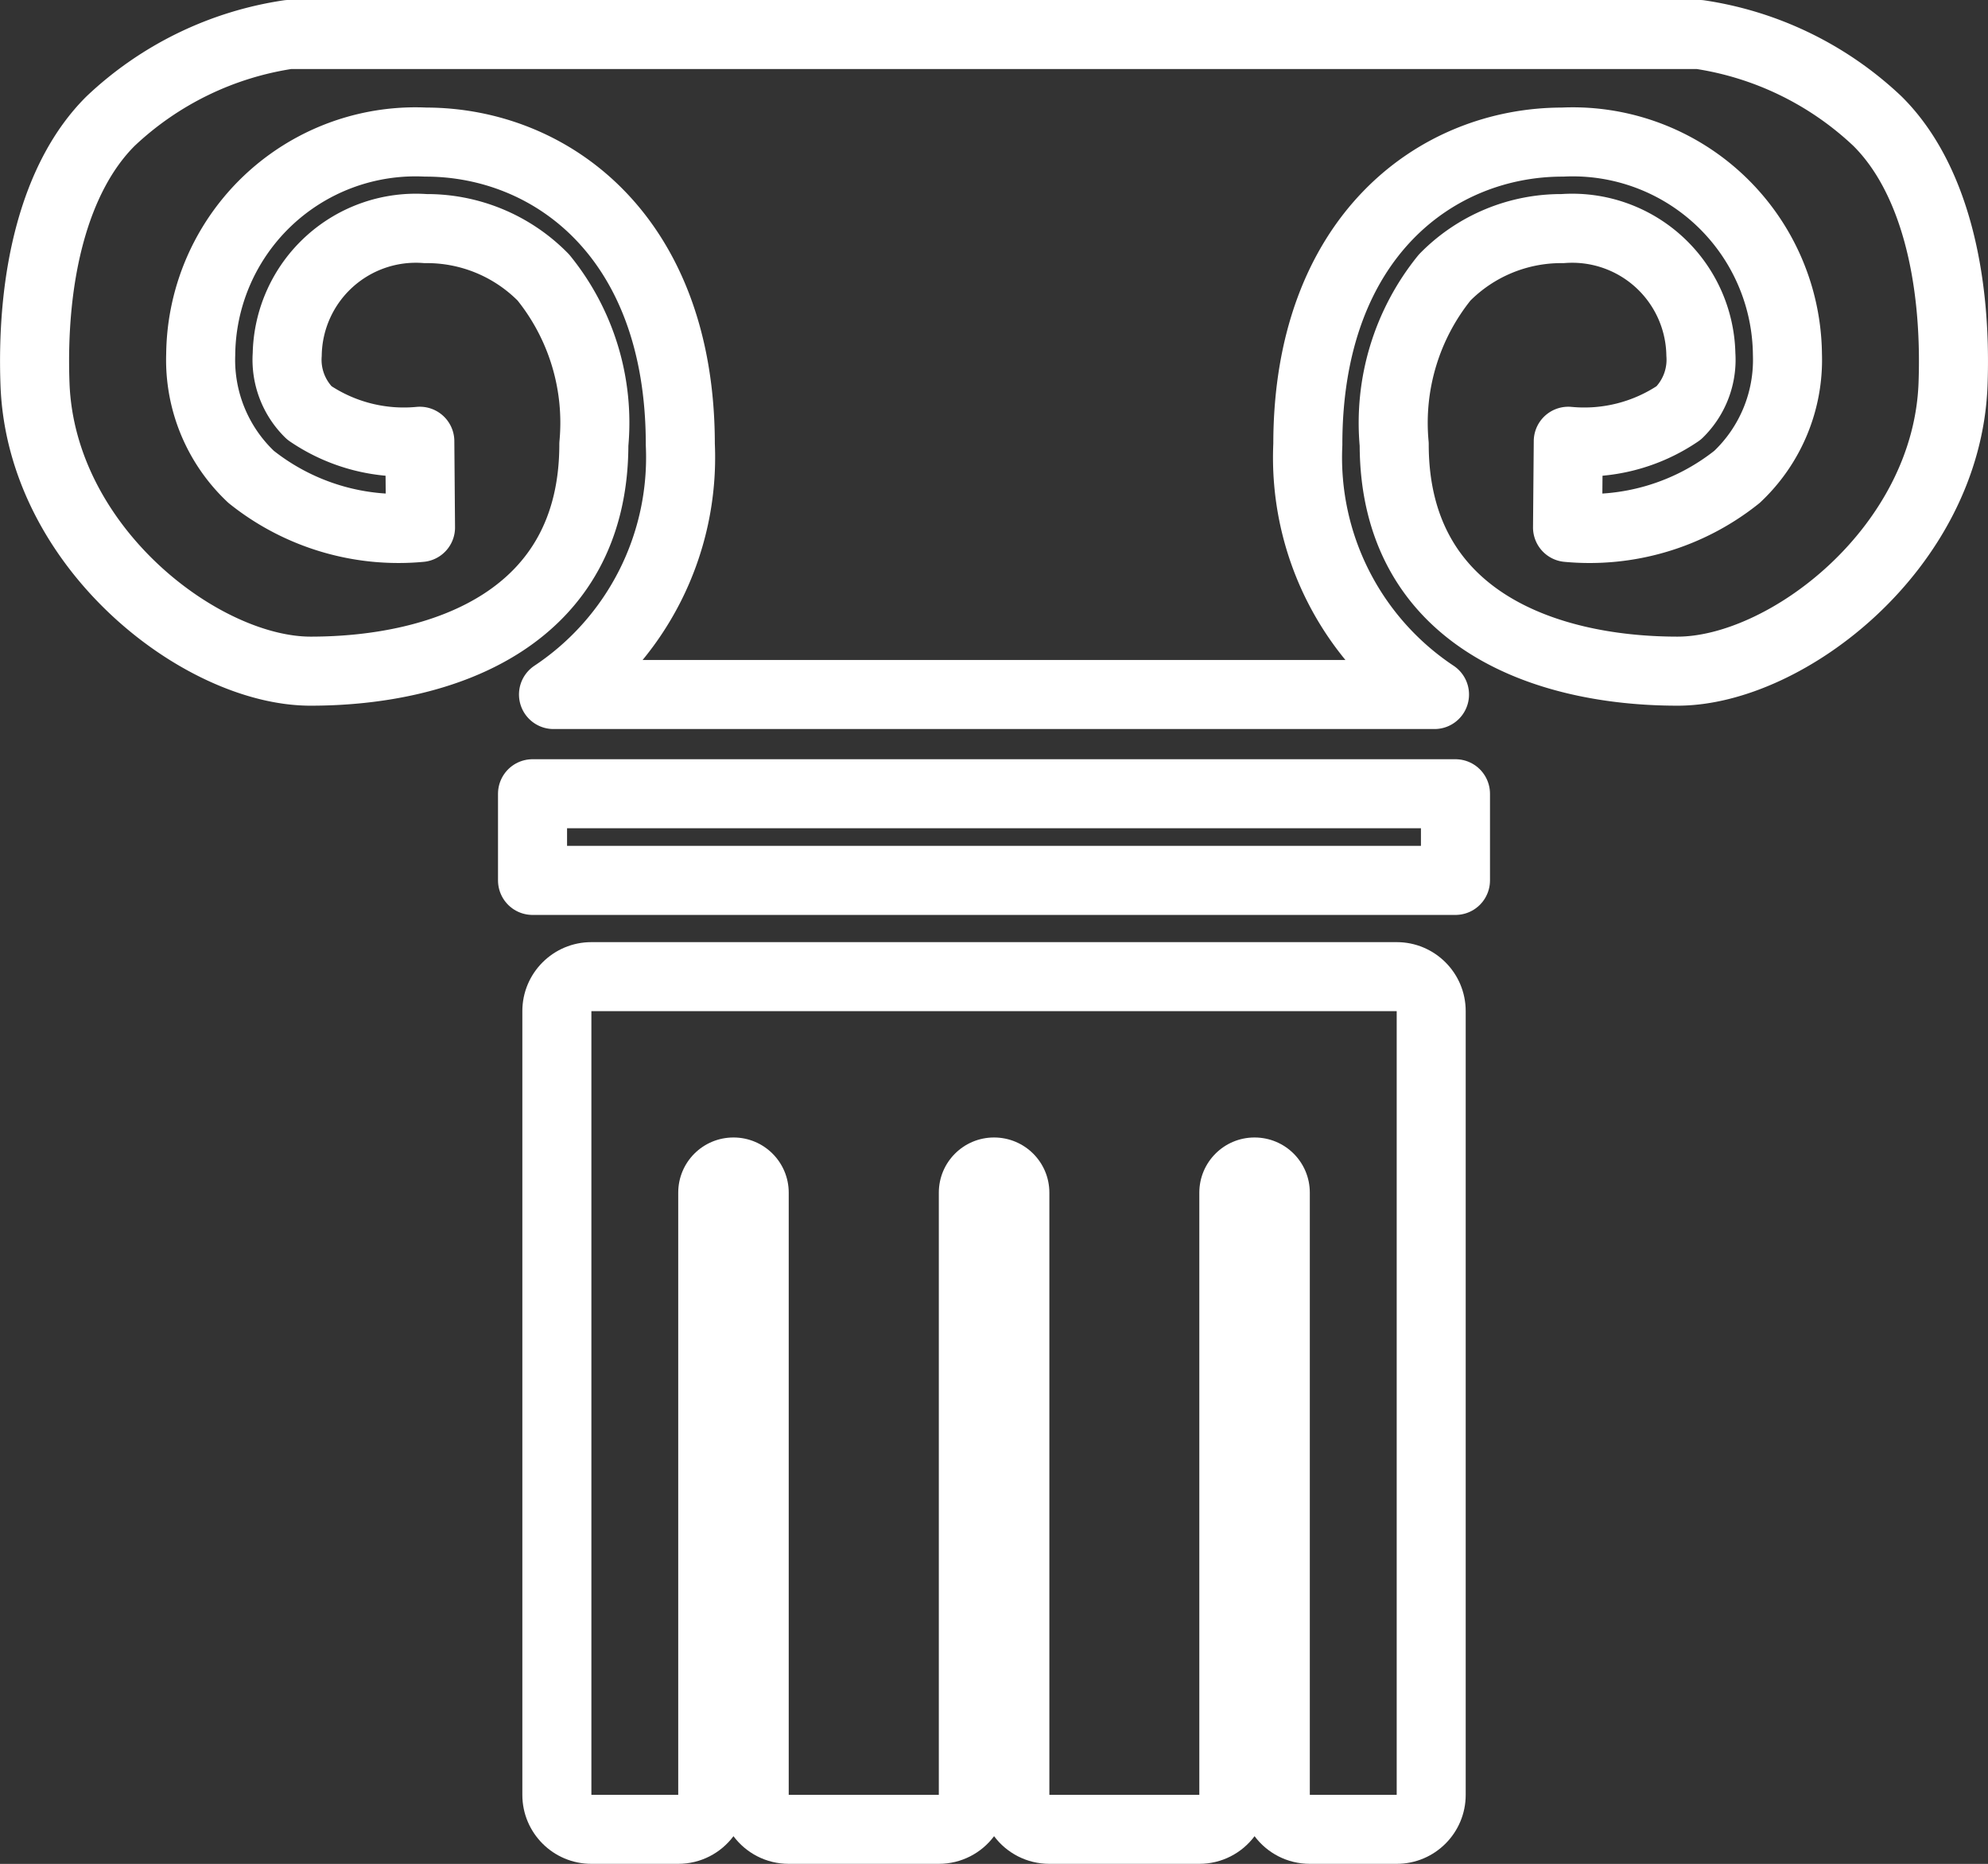
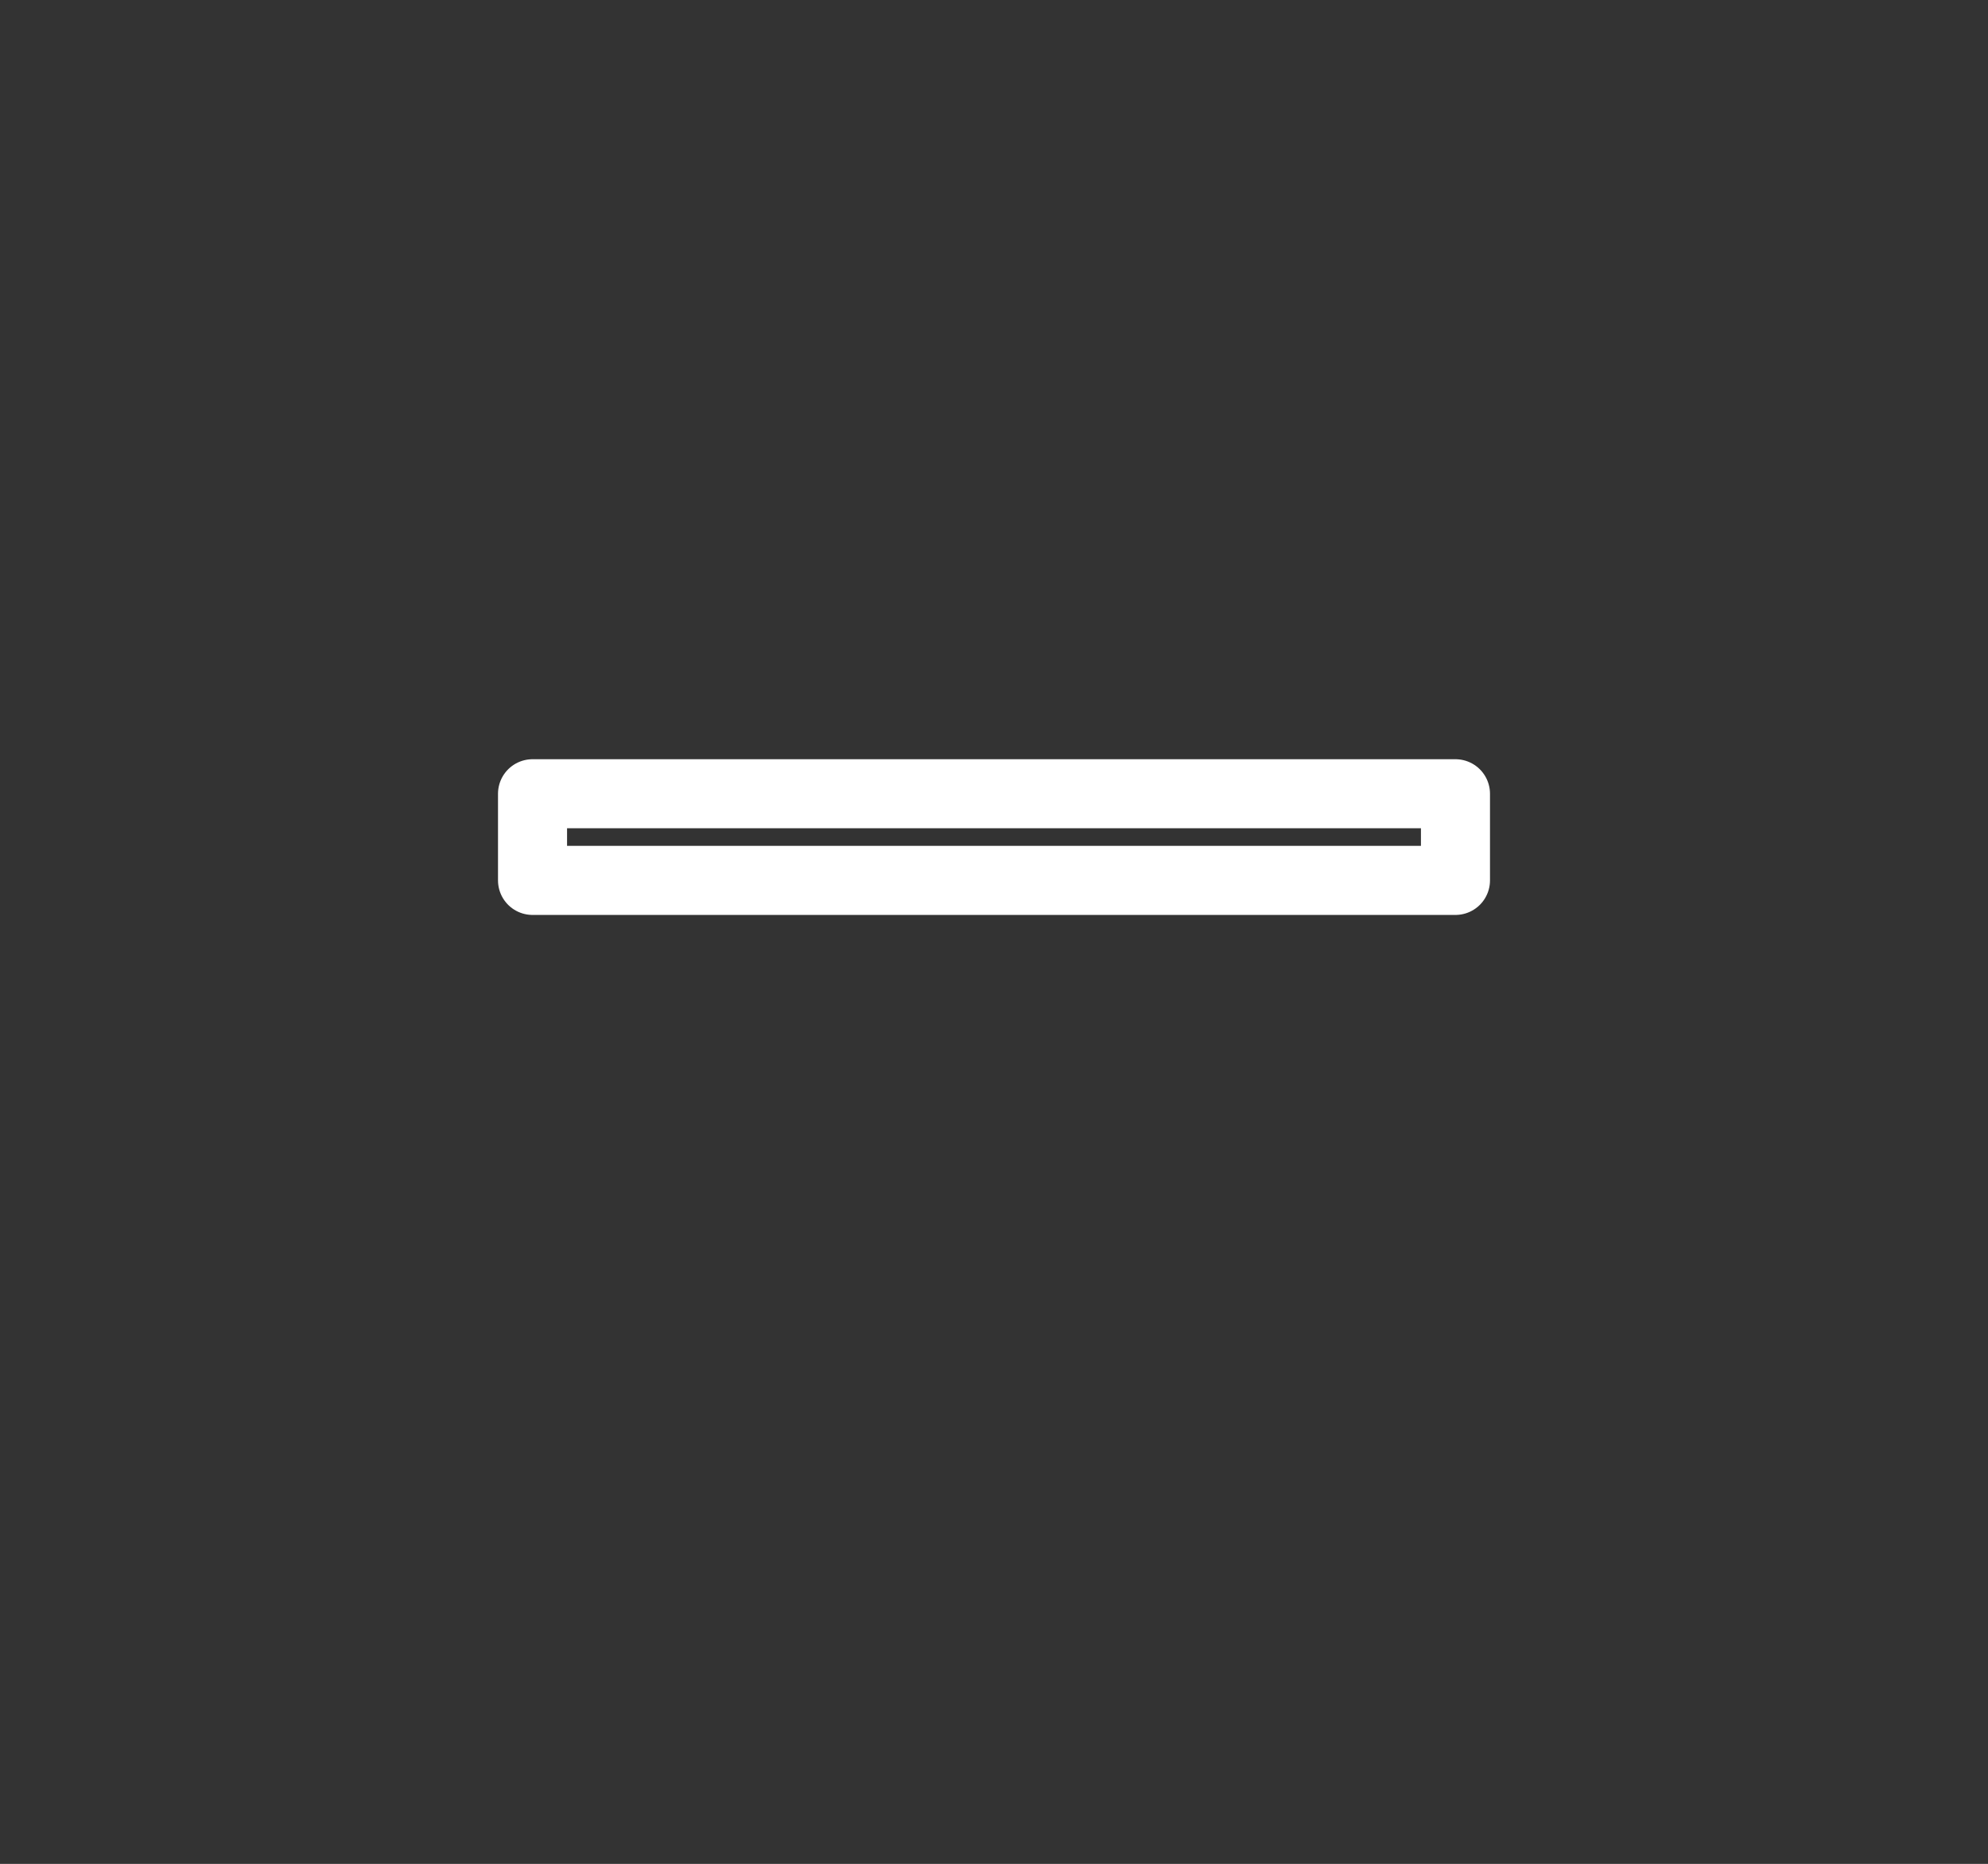
<svg xmlns="http://www.w3.org/2000/svg" width="42.927" height="40.246" viewBox="0 0 42.927 40.246">
  <rect x="0" y="0" width="42.927" height="40.246" fill="#333333" stroke="none" />
  <g id="Grupo_1933" data-name="Grupo 1933" transform="translate(0.747 0.745)">
-     <path id="Trazado_1512" data-name="Trazado 1512" d="M-1144.779,689.741a7.121,7.121,0,0,0-3.843-1.87h-30.464a7.124,7.124,0,0,0-3.844,1.87c-1.207,1.2-1.719,3.331-1.632,5.686.134,3.538,3.6,6.191,5.95,6.191,2.89,0,6.117-1.148,6.117-4.9a4.975,4.975,0,0,0-1.09-3.6,3.52,3.52,0,0,0-2.544-1.056,2.778,2.778,0,0,0-2.987,2.717,1.608,1.608,0,0,0,.477,1.262,3.621,3.621,0,0,0,2.386.613l.015,1.861a5.1,5.1,0,0,1-3.658-1.093,3.466,3.466,0,0,1-1.088-2.643,4.637,4.637,0,0,1,4.856-4.585c2.717,0,5.5,2.043,5.5,6.528a6.147,6.147,0,0,1-2.738,5.4h19.023a6.144,6.144,0,0,1-2.735-5.4c0-4.485,2.781-6.528,5.5-6.528a4.636,4.636,0,0,1,4.856,4.585,3.47,3.47,0,0,1-1.088,2.643,5.1,5.1,0,0,1-3.66,1.093l.016-1.861a3.622,3.622,0,0,0,2.386-.613,1.608,1.608,0,0,0,.477-1.262,2.779,2.779,0,0,0-2.987-2.717,3.524,3.524,0,0,0-2.545,1.056,4.987,4.987,0,0,0-1.09,3.6c0,3.749,3.227,4.9,6.119,4.9,2.348,0,5.813-2.653,5.948-6.191C-1143.06,693.071-1143.571,690.936-1144.779,689.741Z" transform="translate(1184.571 -687.871)" fill="none" stroke="#FFFFFF" stroke-linecap="round" stroke-linejoin="round" stroke-width="1.491" />
    <rect id="Rectángulo_424" data-name="Rectángulo 424" width="19.929" height="1.871" transform="translate(10.752 16.394)" fill="none" stroke="#FFFFFF" stroke-linecap="round" stroke-linejoin="round" stroke-width="1.491" />
    <g id="Trazado_1513" data-name="Trazado 1513" transform="translate(1184.241 -688.45)" fill="none" stroke-linecap="round" stroke-linejoin="round">
      <path d="M-1172.218,709.538V726.46h1.875v-13a1.191,1.191,0,0,1,1.194-1.192,1.192,1.192,0,0,1,1.192,1.192v13h3.241v-13a1.192,1.192,0,0,1,1.192-1.192,1.191,1.191,0,0,1,1.194,1.192v13h3.238v-13a1.192,1.192,0,0,1,1.192-1.192,1.191,1.191,0,0,1,1.194,1.192v13h1.875V709.538Z" stroke="none" />
-       <path d="M -1172.218 709.538 L -1172.218 726.46 L -1170.343 726.46 L -1170.343 713.458 C -1170.343 712.798 -1169.81 712.266 -1169.149 712.266 C -1168.492 712.266 -1167.957 712.798 -1167.957 713.458 L -1167.957 726.46 L -1164.716 726.46 L -1164.716 713.458 C -1164.716 712.798 -1164.181 712.266 -1163.524 712.266 C -1162.863 712.266 -1162.329 712.798 -1162.329 713.458 L -1162.329 726.46 L -1159.091 726.46 L -1159.091 713.458 C -1159.091 712.798 -1158.556 712.266 -1157.899 712.266 C -1157.238 712.266 -1156.705 712.798 -1156.705 713.458 L -1156.705 726.46 L -1154.829 726.46 L -1154.829 709.538 L -1172.218 709.538 M -1172.218 708.048 L -1154.829 708.048 C -1154.006 708.048 -1153.339 708.715 -1153.339 709.538 L -1153.339 726.46 C -1153.339 727.283 -1154.006 727.95 -1154.829 727.95 L -1156.705 727.95 C -1157.193 727.95 -1157.626 727.716 -1157.898 727.353 C -1158.17 727.716 -1158.603 727.95 -1159.091 727.95 L -1162.329 727.95 C -1162.817 727.95 -1163.251 727.716 -1163.523 727.353 C -1163.794 727.716 -1164.228 727.95 -1164.716 727.95 L -1167.957 727.95 C -1168.445 727.95 -1168.878 727.716 -1169.15 727.353 C -1169.422 727.716 -1169.855 727.95 -1170.343 727.95 L -1172.218 727.95 C -1173.041 727.95 -1173.709 727.283 -1173.709 726.46 L -1173.709 709.538 C -1173.709 708.715 -1173.041 708.048 -1172.218 708.048 Z" stroke="none" fill="#FFFFFF" />
    </g>
  </g>
</svg>